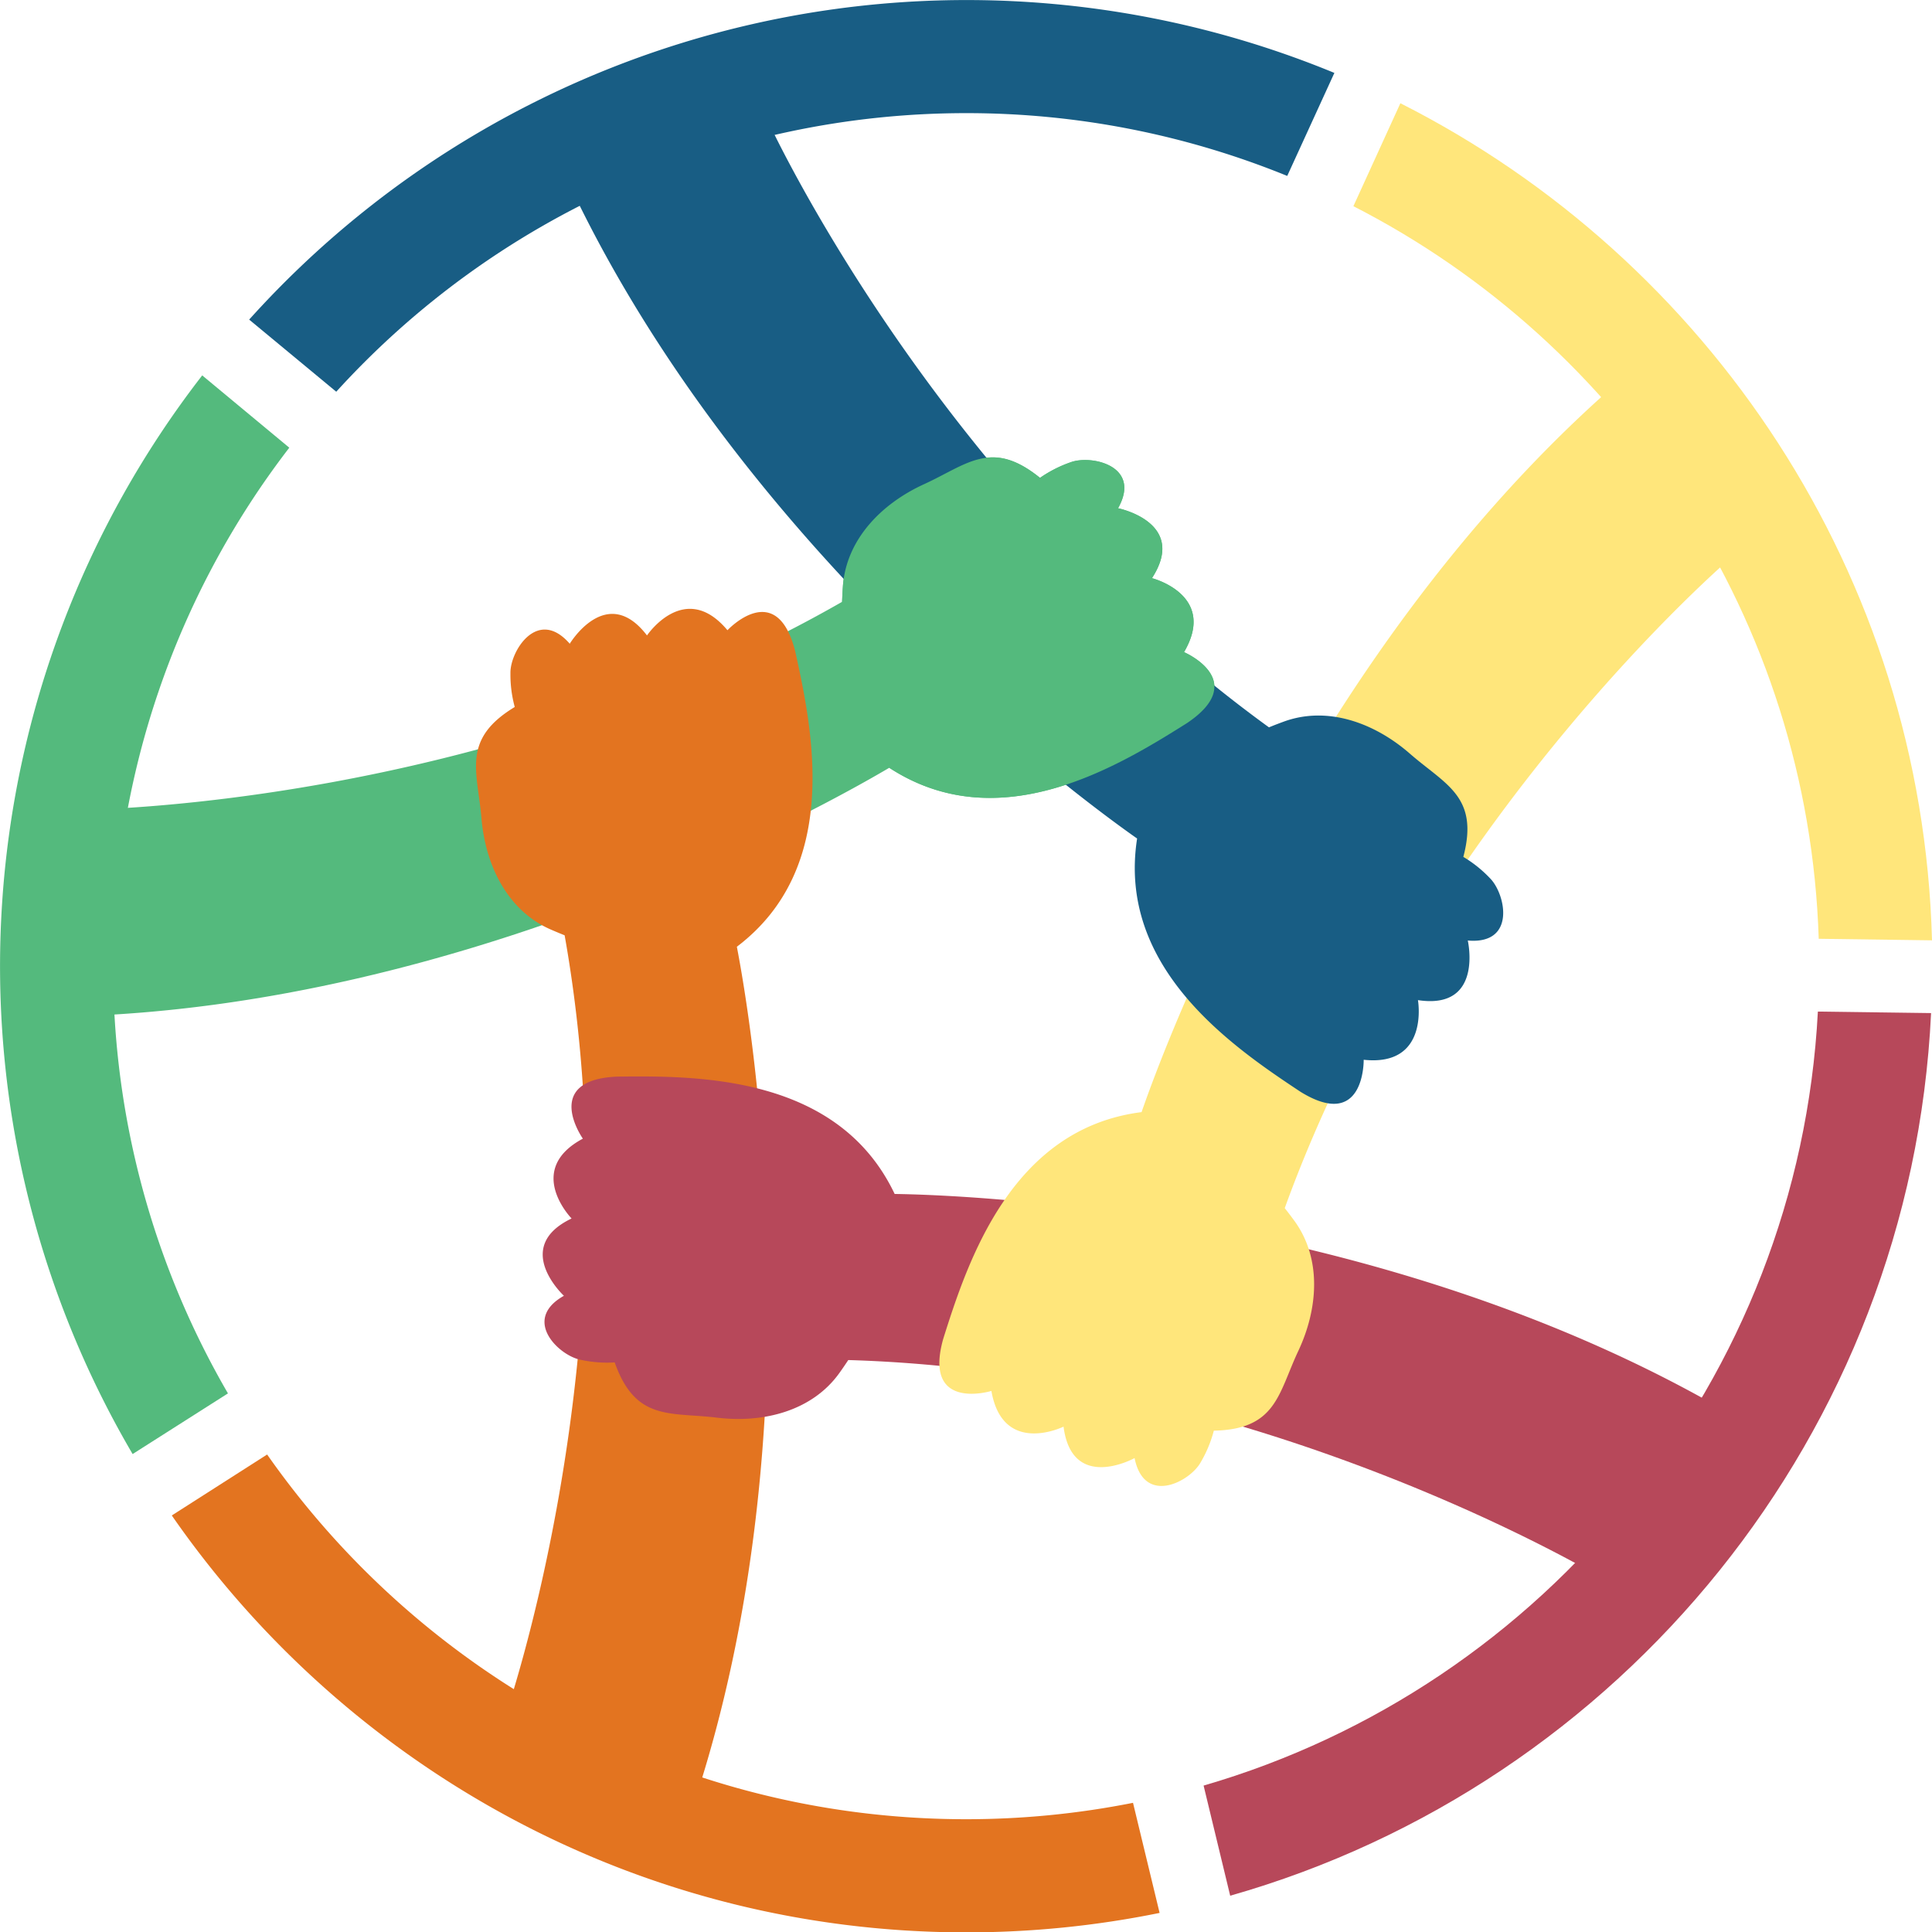
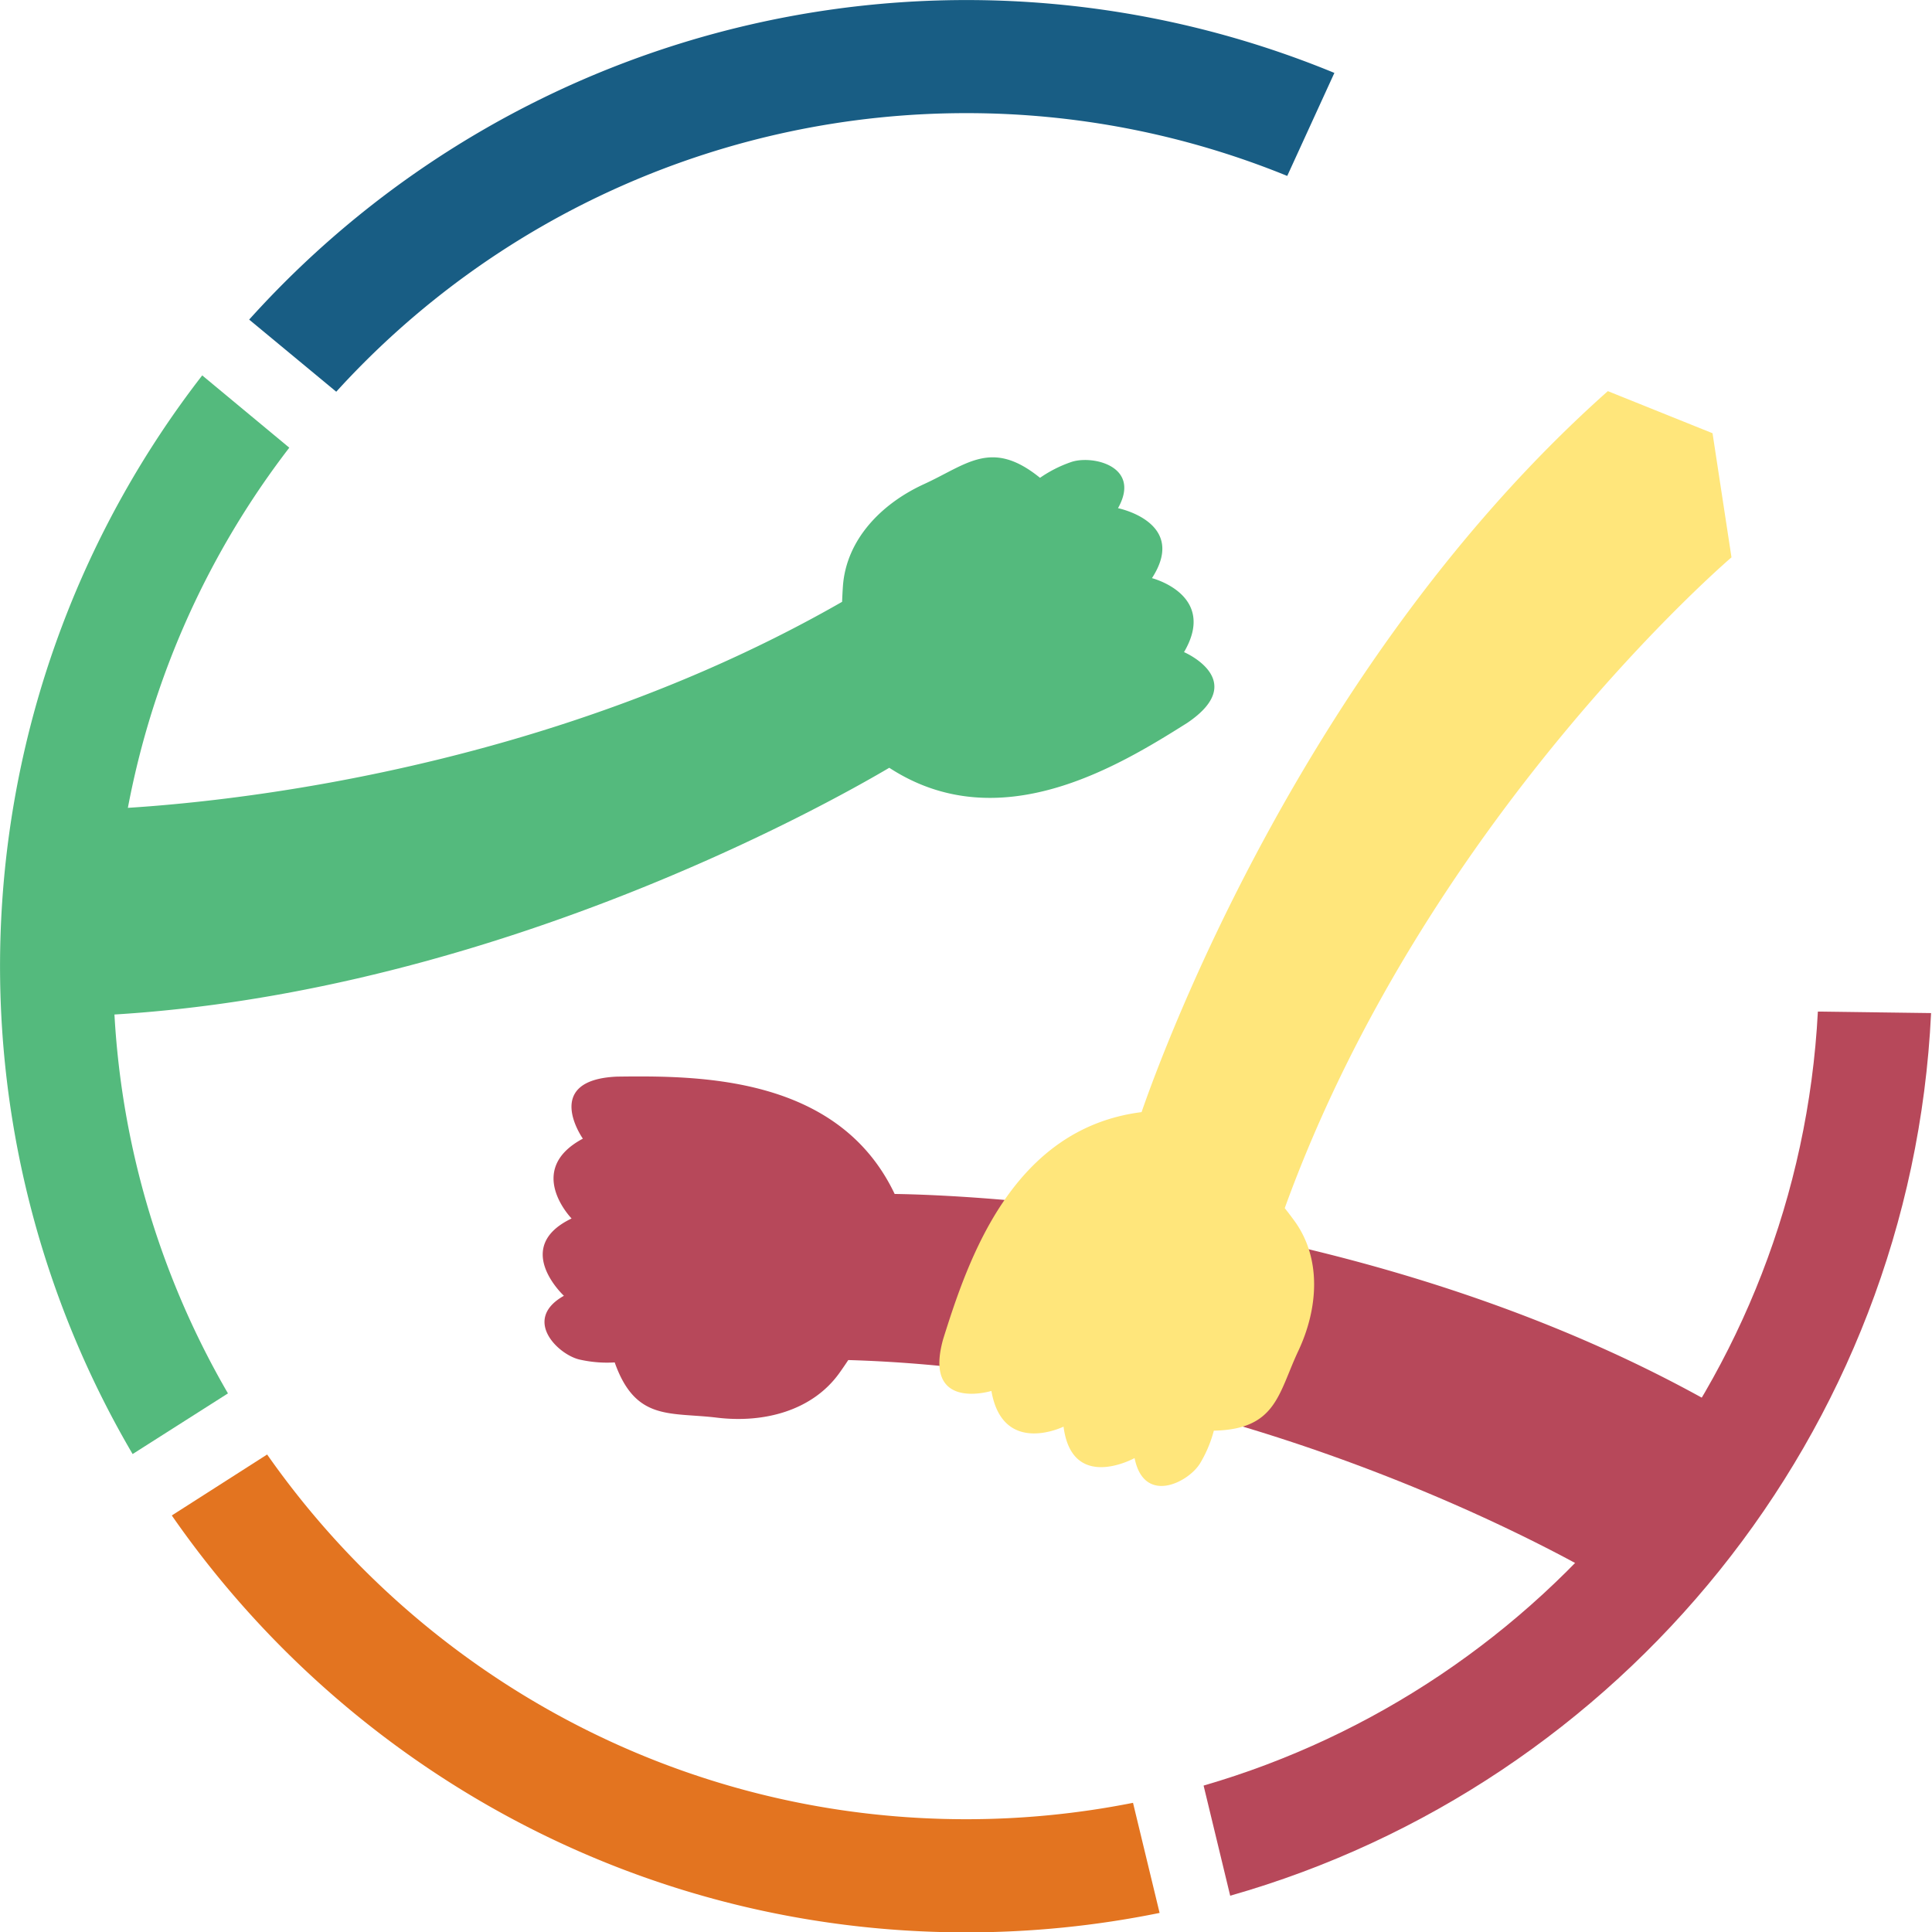
<svg xmlns="http://www.w3.org/2000/svg" viewBox="0 0 589.28 589.39">
  <defs>
    <style>.cls-1{fill:#54ba7d;}.cls-2{fill:#e37420;}.cls-3{fill:#b7485a;}.cls-4{fill:#ffe67b;}.cls-5{fill:#185d84;}</style>
  </defs>
  <g id="Layer_2" data-name="Layer 2">
    <path class="cls-1" d="M326.51,141a38.22,38.22,0,0,0-9.29,4.74c-14.81-12-22.27-4.08-35.38,1.92s-23.73,17-24.74,31.12c-.11,1.55-.19,3.16-.25,4.78h0C146.91,246.57,24.58,247,24.58,247L4.52,279.6l16.05,30.45c122.38-2.94,232.25-65,250.67-75.87,33.43,21.8,69.7-.33,90.9-13.7,19.15-12.95-1-21.58-1-21.58,10.26-17.48-9.78-22.56-9.78-22.56C362.41,159.29,341,155,341,155,348.32,142,332.79,138.65,326.51,141Z" />
-     <path class="cls-2" d="M155.69,205.3A37.65,37.65,0,0,0,157,215.64c-16.33,9.89-11.36,19.59-10.14,34s8,28.07,20.94,33.79c1.43.63,2.92,1.25,4.42,1.85h0c22.19,124.74-18.71,240-18.71,240l24,29.89,34.07-4.83c38.53-116.19,17.23-240.55,13.17-261.57,31.81-24.11,23.21-65.72,17.78-90.19-5.73-22.4-20.65-6.35-20.65-6.35-13-15.55-24.54,1.59-24.54,1.59-12.33-16.14-23.56,2.53-23.56,2.53C164,185.1,155.57,198.59,155.69,205.3Z" />
    <path class="cls-3" d="M177.1,414.75a37.86,37.86,0,0,0,10.39.8c6.36,18,16.86,15.11,31.18,16.85s29.11-2.1,37.35-13.62c.91-1.27,1.82-2.6,2.71-3.95h0c126.64,3.7,231.18,67.25,231.18,67.25l34.14-17.36,2.22-34.34c-105.9-61.4-232-65.9-253.39-66.21-17.13-36.05-59.61-36.12-84.68-35.79-23.09,1-10.42,18.92-10.42,18.92-17.87,9.55-3.44,24.35-3.44,24.35C156,380.43,172,395.23,172,395.23,159,402.53,170.5,413.5,177.1,414.75Z" />
    <path class="cls-4" d="M366.23,446a37.94,37.94,0,0,0,4-9.63c19.09-.39,19.63-11.28,25.77-24.33s7.12-28.3-1.24-39.73q-1.39-1.9-2.9-3.82h0C435,249.4,528.12,170,528.12,170l-5.78-37.86L490.41,119.3C398.94,200.64,355.19,319,348.19,339.21c-39.61,5-53,45.31-60.51,69.21-6.24,22.26,14.71,15.83,14.71,15.83,3.47,20,22,10.89,22,10.89,2.6,20.15,21.67,9.59,21.67,9.59C349,459.37,363,451.89,366.23,446Z" />
-     <path class="cls-5" d="M454.47,267.88a38,38,0,0,0-8.14-6.52c4.88-18.45-5.43-22-16.28-31.47s-25.24-14.66-38.54-9.77c-1.46.54-3,1.12-4.46,1.73h0C284.47,147.49,233.85,36.13,233.85,36.13l-38-4.89L174.69,58.38c52.95,110.37,154.63,185.07,172.14,197.38-6.14,39.44,28.94,63.41,49.84,77.25,19.67,12.14,19.27-9.77,19.27-9.77,20.14,2.17,16.55-18.19,16.55-18.19,20.08,3.06,15.2-18.18,15.2-18.18C462.54,288.16,459.22,272.63,454.47,267.88Z" />
-     <path class="cls-1" d="M256.84,183.59h0c.06-1.62.14-3.23.25-4.78,1-14.13,11.62-25.13,24.74-31.12s20.57-13.95,35.38-1.92a38.22,38.22,0,0,1,9.29-4.74c6.28-2.38,21.81,1,14.53,14,0,0,21.37,4.27,10.33,21.32,0,0,20,5.08,9.78,22.56,0,0,20.14,8.63,1,21.58-21.2,13.37-57.47,35.5-90.9,13.7Z" />
  </g>
  <g id="Layer_5" data-name="Layer 5">
-     <path class="cls-4" d="M554.73,286.34l34.55.47C586.34,175.25,521.08,79,427.13,31.49L412.8,62.89C494.73,104.81,551.64,188.9,554.73,286.34Z" />
    <path class="cls-2" d="M294.69,554.88c-88.11,0-166.11-44-213.21-111.24L52.4,462.23c53.25,76.78,142,127.16,242.29,127.16a294.68,294.68,0,0,0,59-5.93l-8.11-33.58A260.8,260.8,0,0,1,294.69,554.88Z" />
    <path class="cls-3" d="M367.11,544.62l8.11,33.59C494.3,544.34,582.88,437.29,589,309l-34.53-.46C548.6,420.79,471.21,514.41,367.11,544.62Z" />
    <path class="cls-5" d="M294.69,34.51a258.8,258.8,0,0,1,97.93,19.15L407,22.24a294.33,294.33,0,0,0-331,75.24l26.56,22A259.57,259.57,0,0,1,294.69,34.51Z" />
    <path class="cls-1" d="M34.51,294.7A258.83,258.83,0,0,1,88.24,136.55L61.68,114.5a294.07,294.07,0,0,0-21.23,329L69.53,425A258.58,258.58,0,0,1,34.51,294.7Z" />
  </g>
</svg>